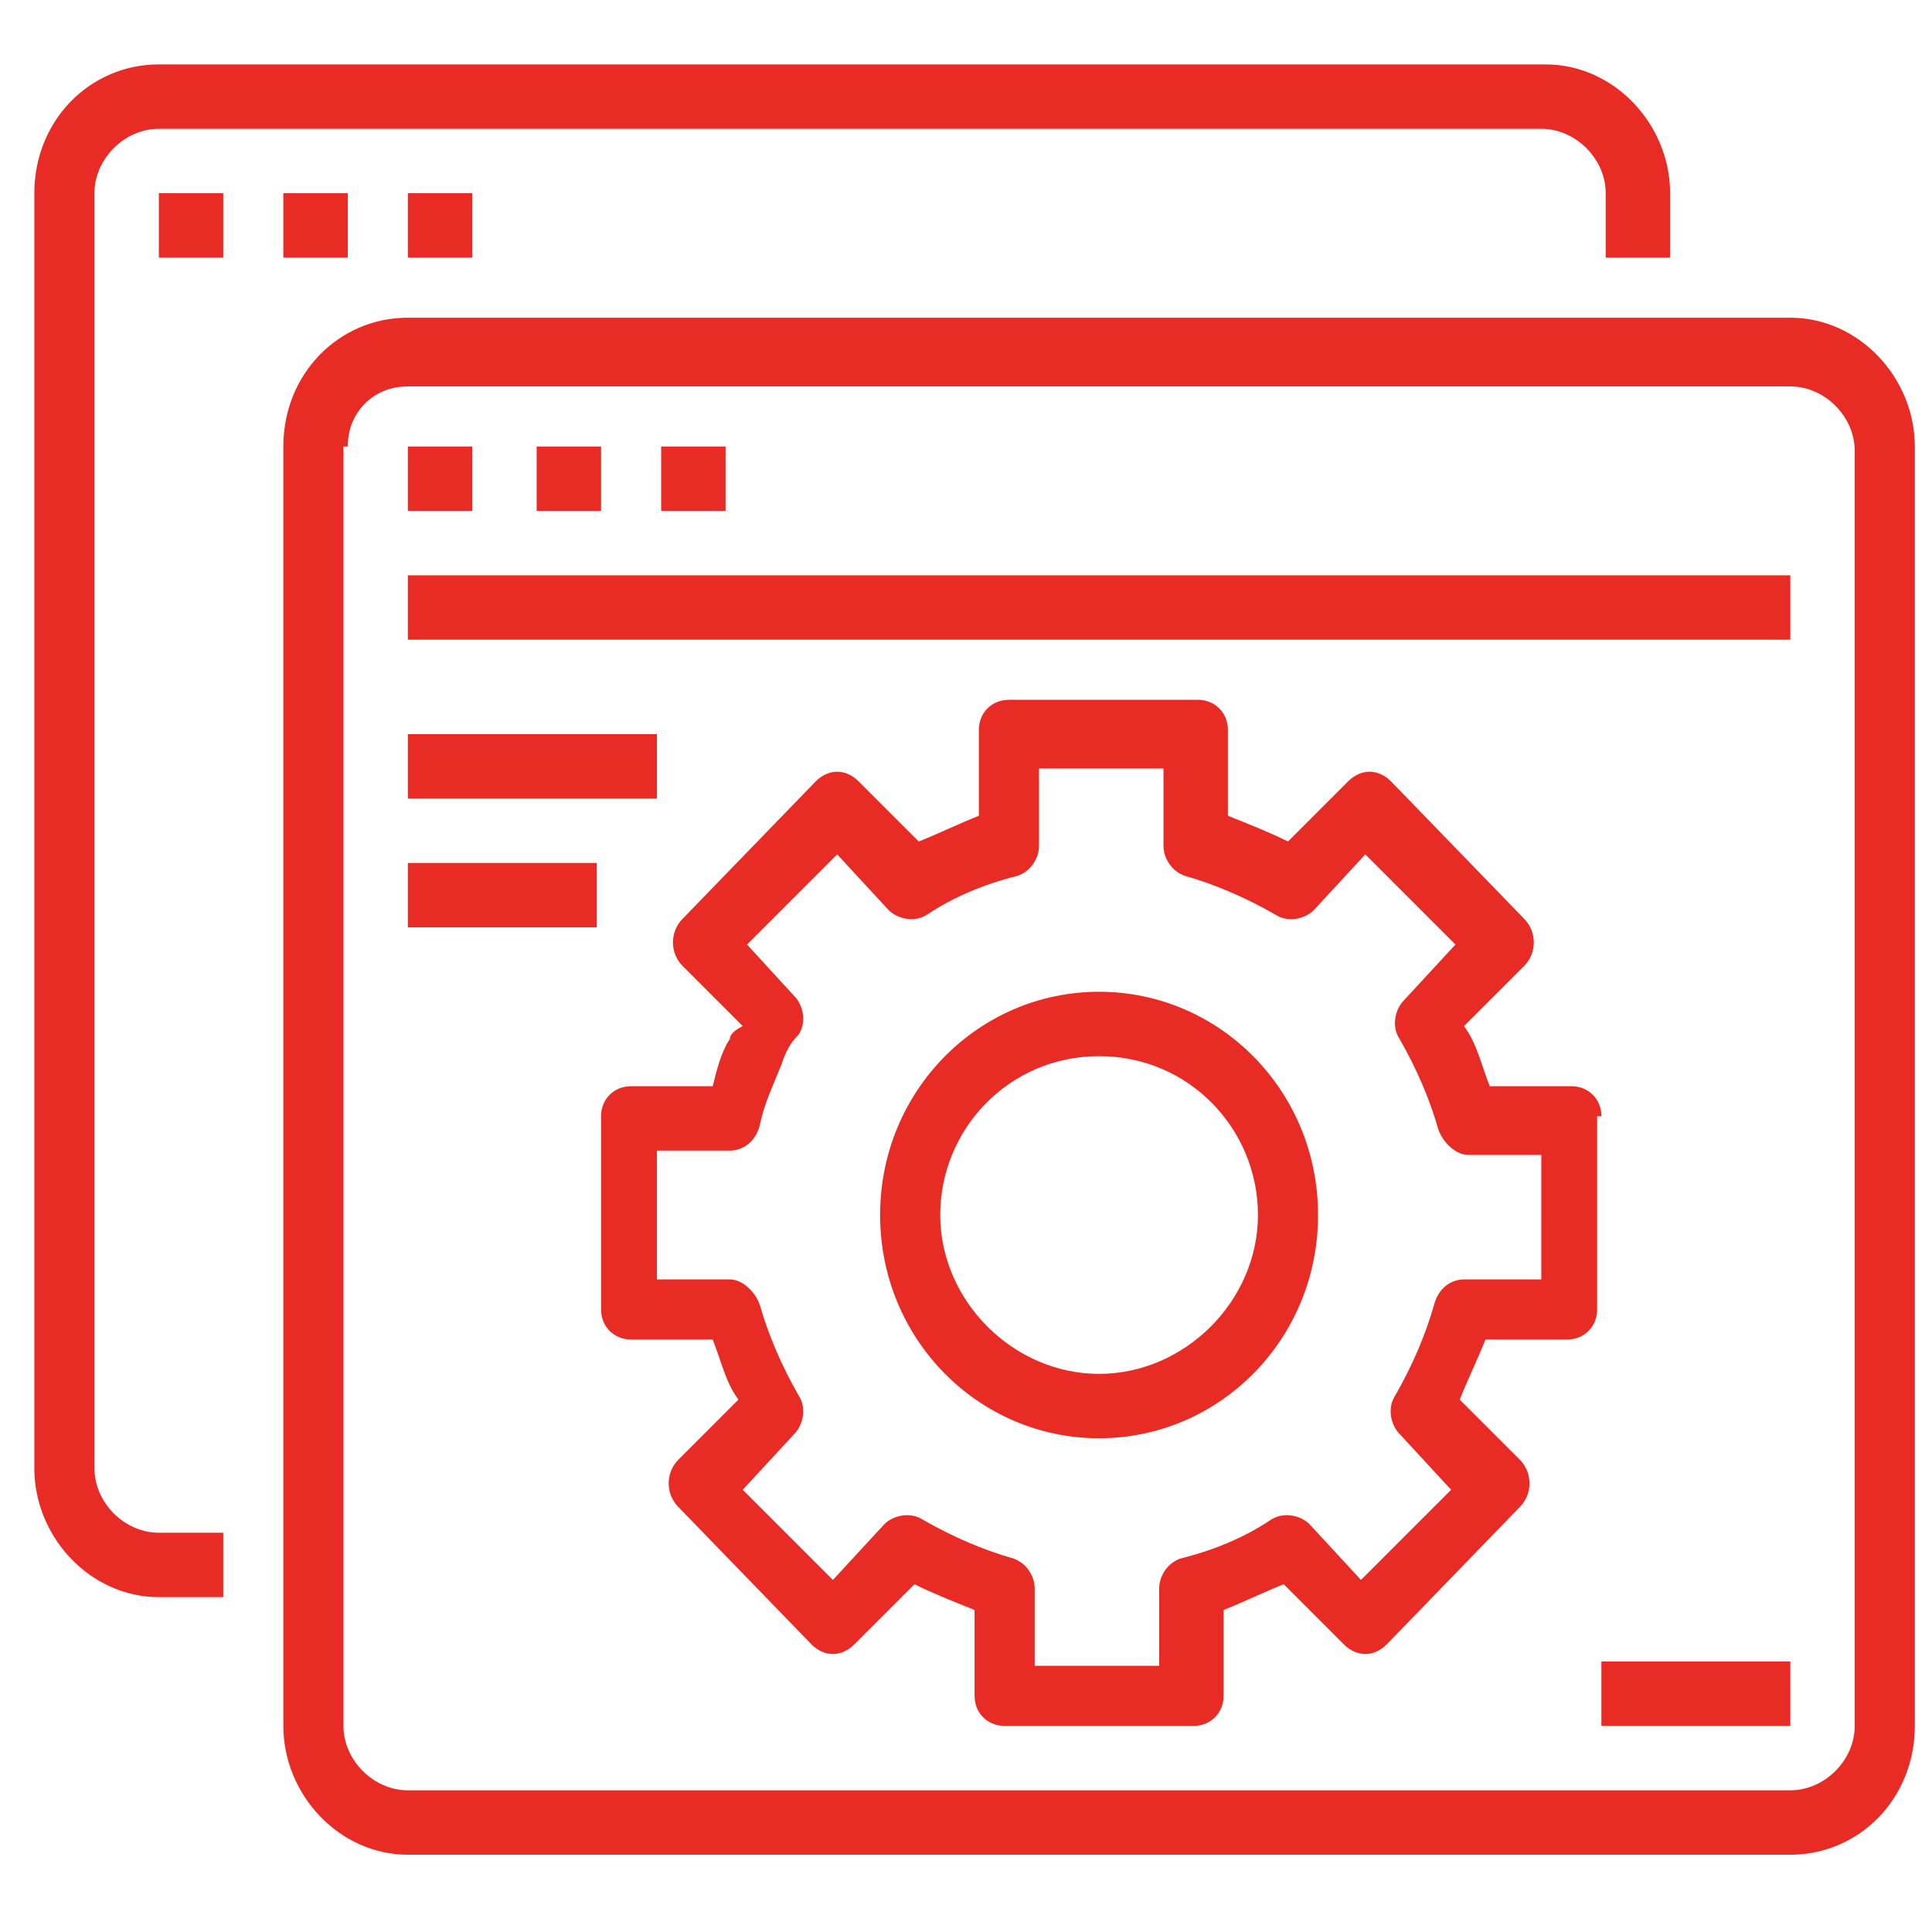
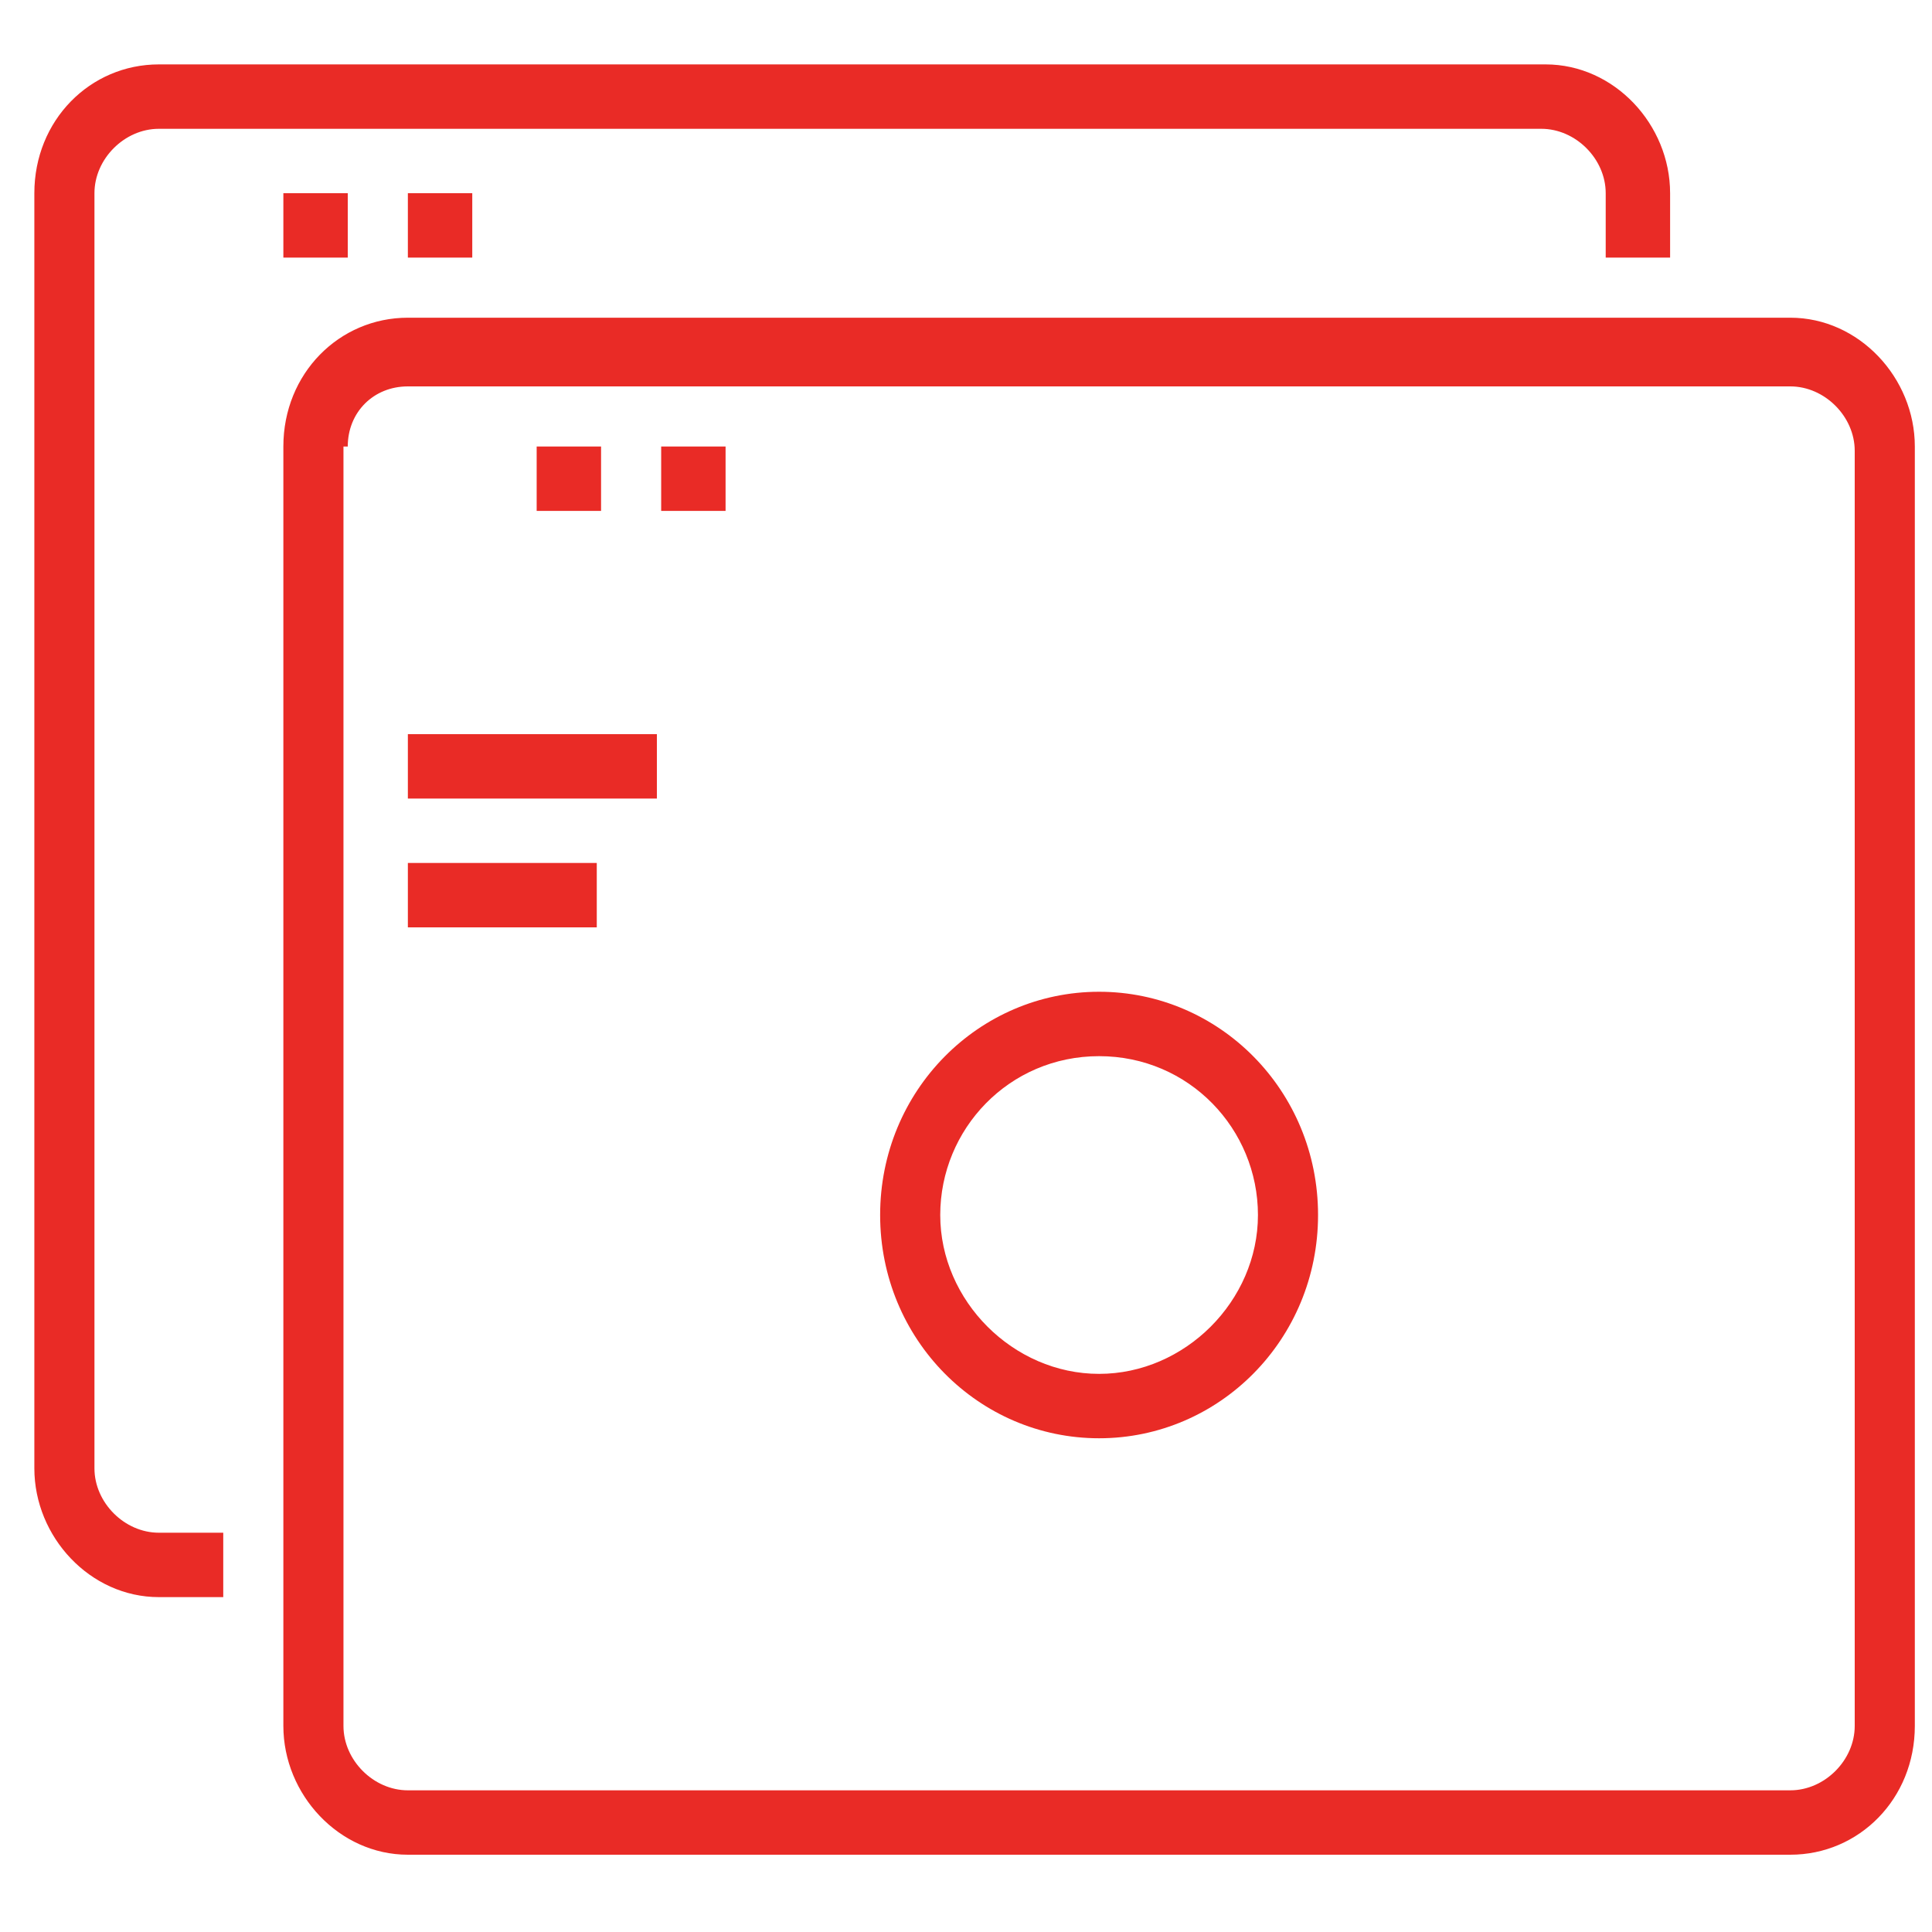
<svg xmlns="http://www.w3.org/2000/svg" version="1.1" id="Layer_1" x="0px" y="0px" width="45px" height="45px" viewBox="0 0 45 45" style="enable-background:new 0 0 45 45;" xml:space="preserve">
  <style type="text/css">
	.st0{fill:#E92B26;}
</style>
  <g>
    <g id="surface1">
      <path class="st0" d="M3.7,37.2h1.5v-1.5H3.7c-0.8,0-1.5-0.7-1.5-1.5V4.5C2.2,3.7,2.9,3,3.7,3h32.2c0.8,0,1.5,0.7,1.5,1.5V6h1.5    V4.5c0-1.6-1.3-3-2.9-3H3.7c-1.6,0-2.9,1.3-2.9,3v29.7C0.8,35.8,2.1,37.2,3.7,37.2z" />
-       <path class="st0" d="M3.7,4.5h1.5V6H3.7V4.5z" />
      <path class="st0" d="M6.6,4.5h1.5V6H6.6V4.5z" />
      <path class="st0" d="M9.5,4.5H11V6H9.5V4.5z" />
      <path class="st0" d="M6.6,40.2c0,1.6,1.3,3,2.9,3h32.2c1.6,0,2.9-1.3,2.9-3V10.4c0-1.6-1.3-3-2.9-3H9.5c-1.6,0-2.9,1.3-2.9,3V40.2    z M8.1,10.4C8.1,9.6,8.7,9,9.5,9h32.2c0.8,0,1.5,0.7,1.5,1.5v29.7c0,0.8-0.7,1.5-1.5,1.5H9.5c-0.8,0-1.5-0.7-1.5-1.5V10.4z" />
-       <path class="st0" d="M9.5,10.4H11v1.5H9.5V10.4z" />
      <path class="st0" d="M12.5,10.4h1.5v1.5h-1.5V10.4z" />
      <path class="st0" d="M15.4,10.4h1.5v1.5h-1.5V10.4z" />
-       <path class="st0" d="M9.5,13.4h32.2v1.5H9.5V13.4z" />
      <path class="st0" d="M9.5,17.1h5.8v1.5H9.5V17.1z" />
      <path class="st0" d="M9.5,20.1h4.4v1.5H9.5V20.1z" />
      <path class="st0" d="M25.6,23.1c-2.8,0-5.1,2.3-5.1,5.2s2.3,5.2,5.1,5.2s5.1-2.3,5.1-5.2C30.7,25.4,28.4,23.1,25.6,23.1z M25.6,32    c-2,0-3.7-1.7-3.7-3.7s1.6-3.7,3.7-3.7s3.7,1.7,3.7,3.7C29.3,30.3,27.6,32,25.6,32z" />
-       <path class="st0" d="M37.3,26c0-0.4-0.3-0.7-0.7-0.7h-1.9c-0.2-0.5-0.3-1-0.6-1.4l1.4-1.4c0.3-0.3,0.3-0.8,0-1.1l-3.1-3.2    c-0.3-0.3-0.7-0.3-1,0l-1.4,1.4c-0.4-0.2-0.9-0.4-1.4-0.6v-2c0-0.4-0.3-0.7-0.7-0.7h-4.4c-0.4,0-0.7,0.3-0.7,0.7v2    c-0.5,0.2-0.9,0.4-1.4,0.6l-1.4-1.4c-0.3-0.3-0.7-0.3-1,0l-3.1,3.2c-0.3,0.3-0.3,0.8,0,1.1l1.4,1.4C17.1,24,17,24.1,17,24.2    c-0.2,0.3-0.3,0.7-0.4,1.1h-1.9c-0.4,0-0.7,0.3-0.7,0.7v4.5c0,0.4,0.3,0.7,0.7,0.7h1.9c0.2,0.5,0.3,1,0.6,1.4L15.8,34    c-0.3,0.3-0.3,0.8,0,1.1l3.1,3.2c0.3,0.3,0.7,0.3,1,0l1.4-1.4c0.4,0.2,0.9,0.4,1.4,0.6v2c0,0.4,0.3,0.7,0.7,0.7h4.4    c0.4,0,0.7-0.3,0.7-0.7v-2c0.5-0.2,0.9-0.4,1.4-0.6l1.4,1.4c0.3,0.3,0.7,0.3,1,0l3.1-3.2c0.3-0.3,0.3-0.8,0-1.1l-1.4-1.4    c0.2-0.5,0.4-0.9,0.6-1.4h1.9c0.4,0,0.7-0.3,0.7-0.7V26z M35.8,29.8h-1.7c-0.3,0-0.6,0.2-0.7,0.6c-0.2,0.7-0.5,1.4-0.9,2.1    c-0.2,0.3-0.1,0.7,0.1,0.9l1.2,1.3l-2.1,2.1l-1.2-1.3c-0.2-0.2-0.6-0.3-0.9-0.1c-0.6,0.4-1.3,0.7-2.1,0.9    c-0.3,0.1-0.5,0.4-0.5,0.7v1.8h-2.9v-1.8c0-0.3-0.2-0.6-0.5-0.7c-0.7-0.2-1.4-0.5-2.1-0.9c-0.3-0.2-0.7-0.1-0.9,0.1l-1.2,1.3    l-2.1-2.1l1.2-1.3c0.2-0.2,0.3-0.6,0.1-0.9c-0.4-0.7-0.7-1.4-0.9-2.1c-0.1-0.3-0.4-0.6-0.7-0.6h-1.7v-3h1.7c0.3,0,0.6-0.2,0.7-0.6    c0.1-0.5,0.3-0.9,0.5-1.4c0.1-0.3,0.2-0.5,0.4-0.7c0.2-0.3,0.1-0.7-0.1-0.9L17.4,22l2.1-2.1l1.2,1.3c0.2,0.2,0.6,0.3,0.9,0.1    c0.6-0.4,1.3-0.7,2.1-0.9c0.3-0.1,0.5-0.4,0.5-0.7v-1.8h2.9v1.8c0,0.3,0.2,0.6,0.5,0.7c0.7,0.2,1.4,0.5,2.1,0.9    c0.3,0.2,0.7,0.1,0.9-0.1l1.2-1.3l2.1,2.1l-1.2,1.3c-0.2,0.2-0.3,0.6-0.1,0.9c0.4,0.7,0.7,1.4,0.9,2.1c0.1,0.3,0.4,0.6,0.7,0.6    h1.7V29.8z" />
-       <path class="st0" d="M37.3,38.7h4.4v1.5h-4.4V38.7z" />
    </g>
  </g>
</svg>